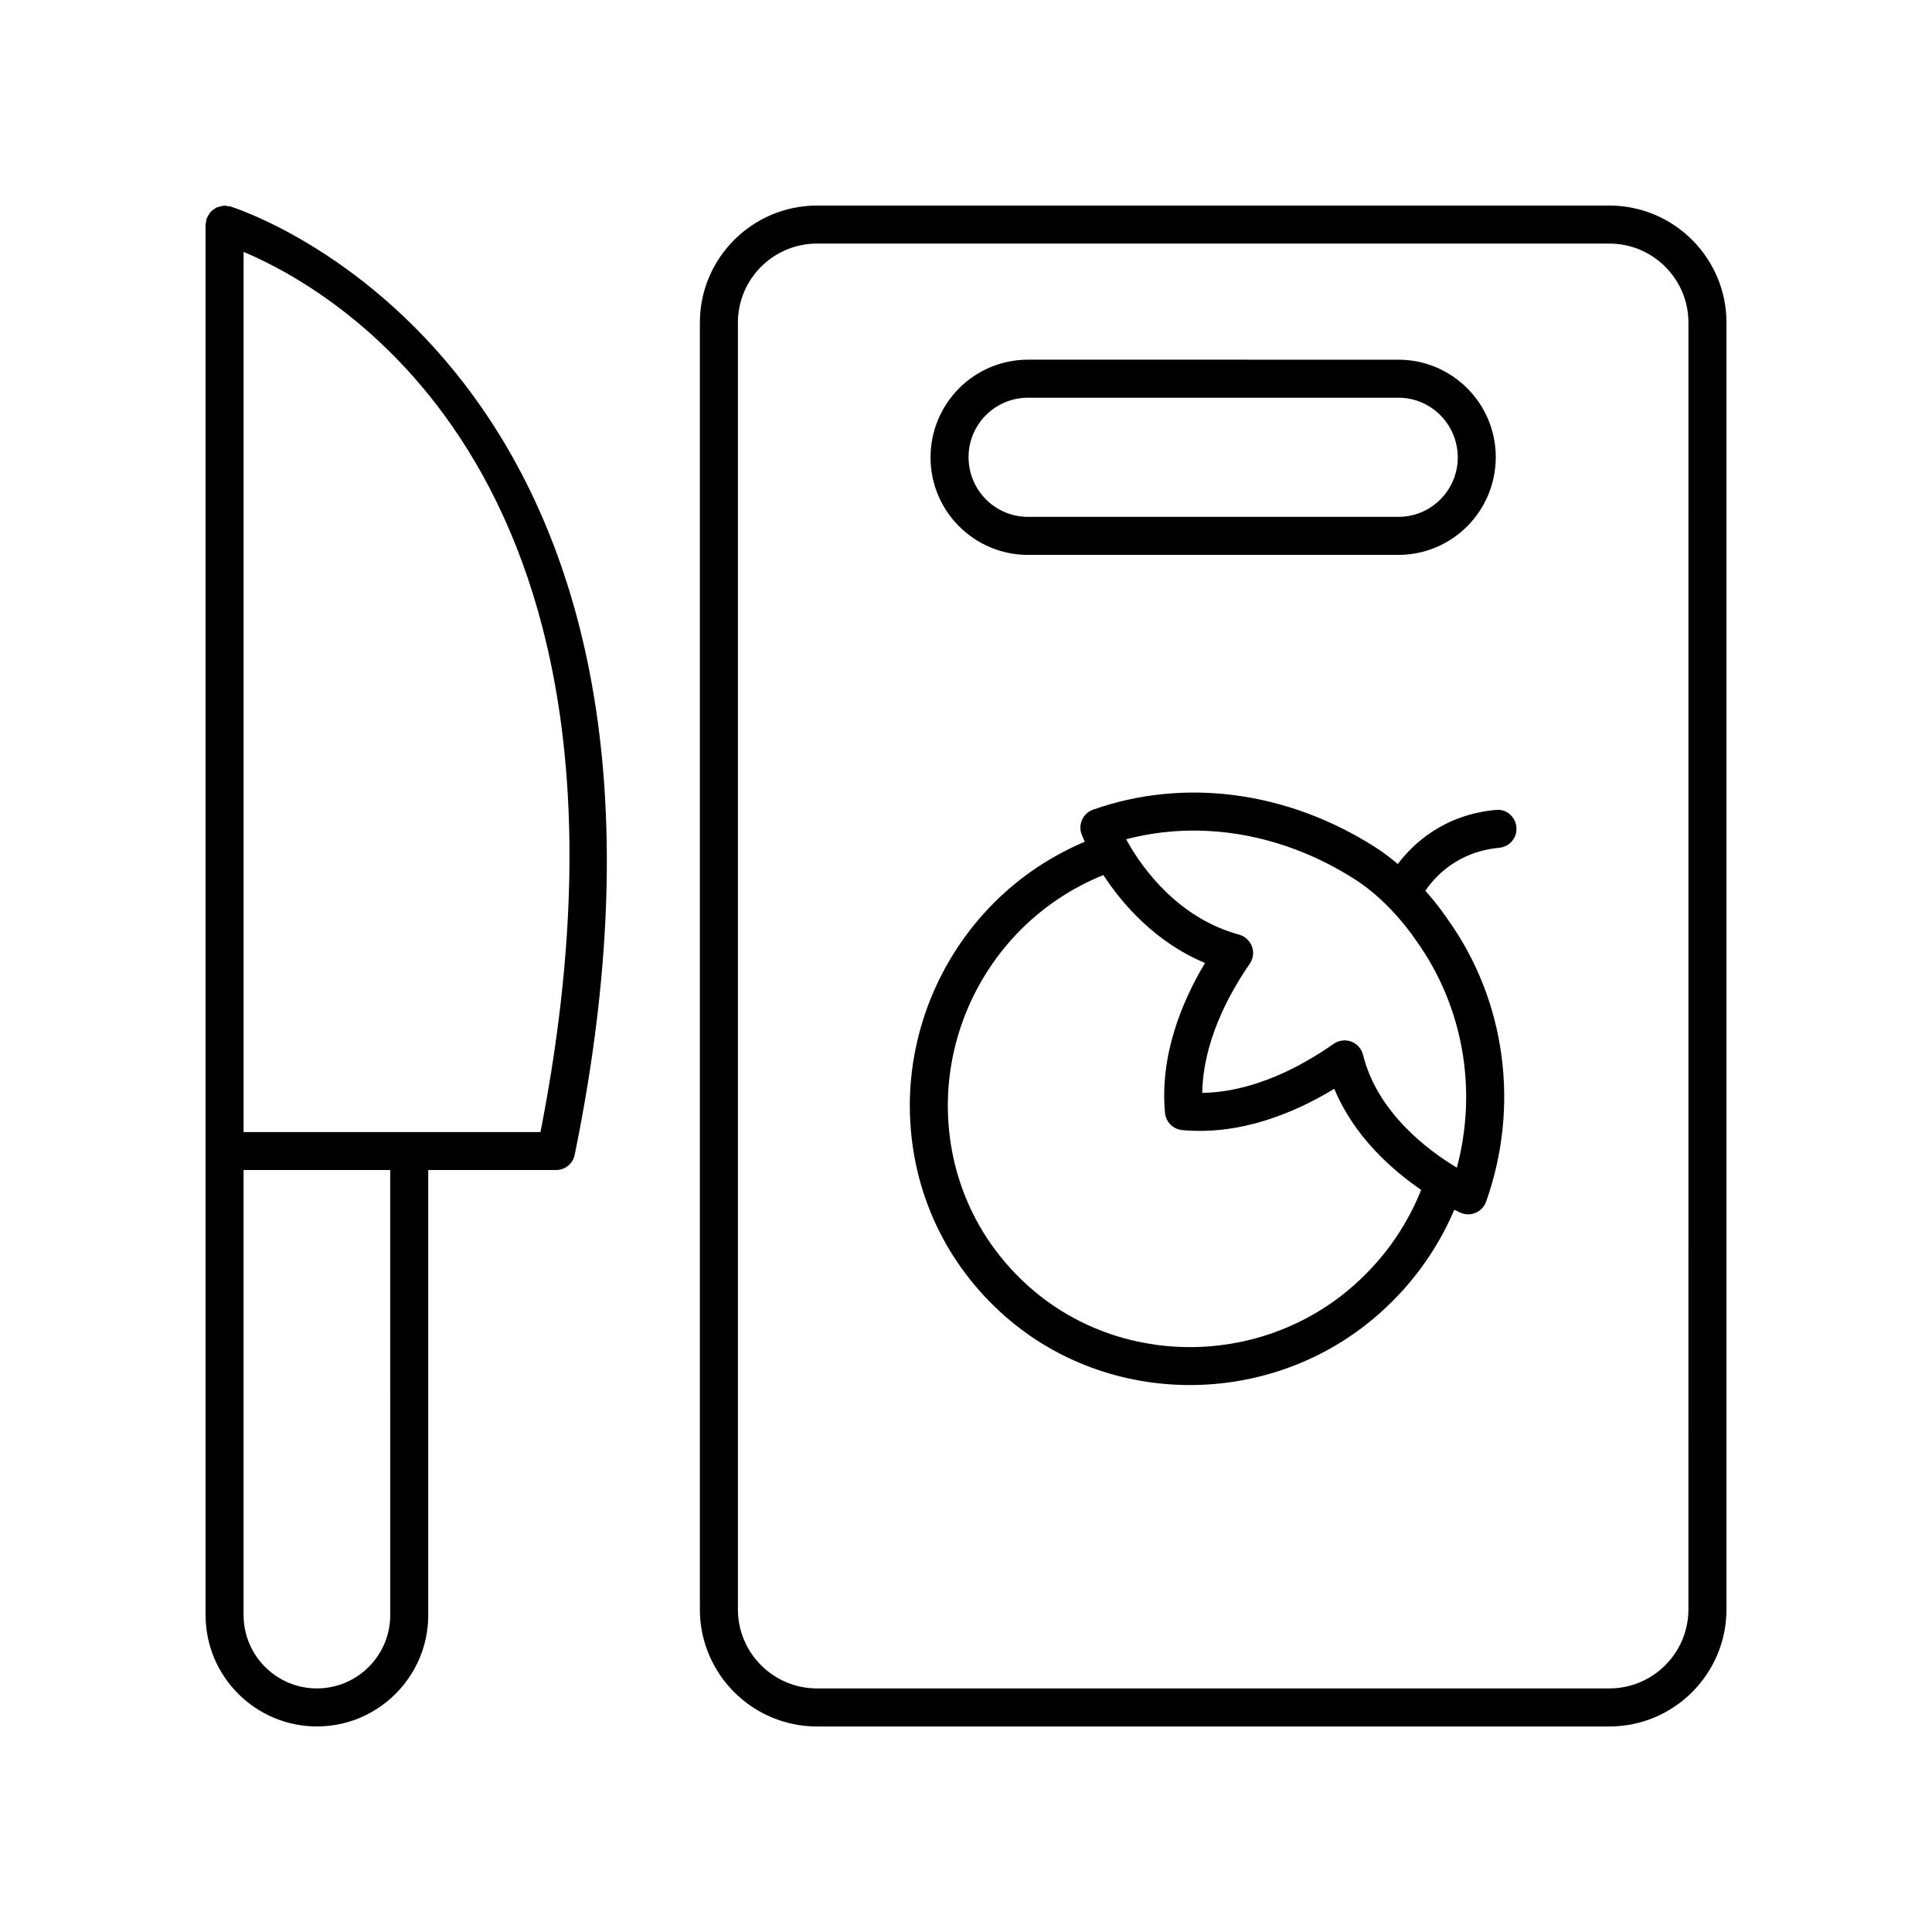
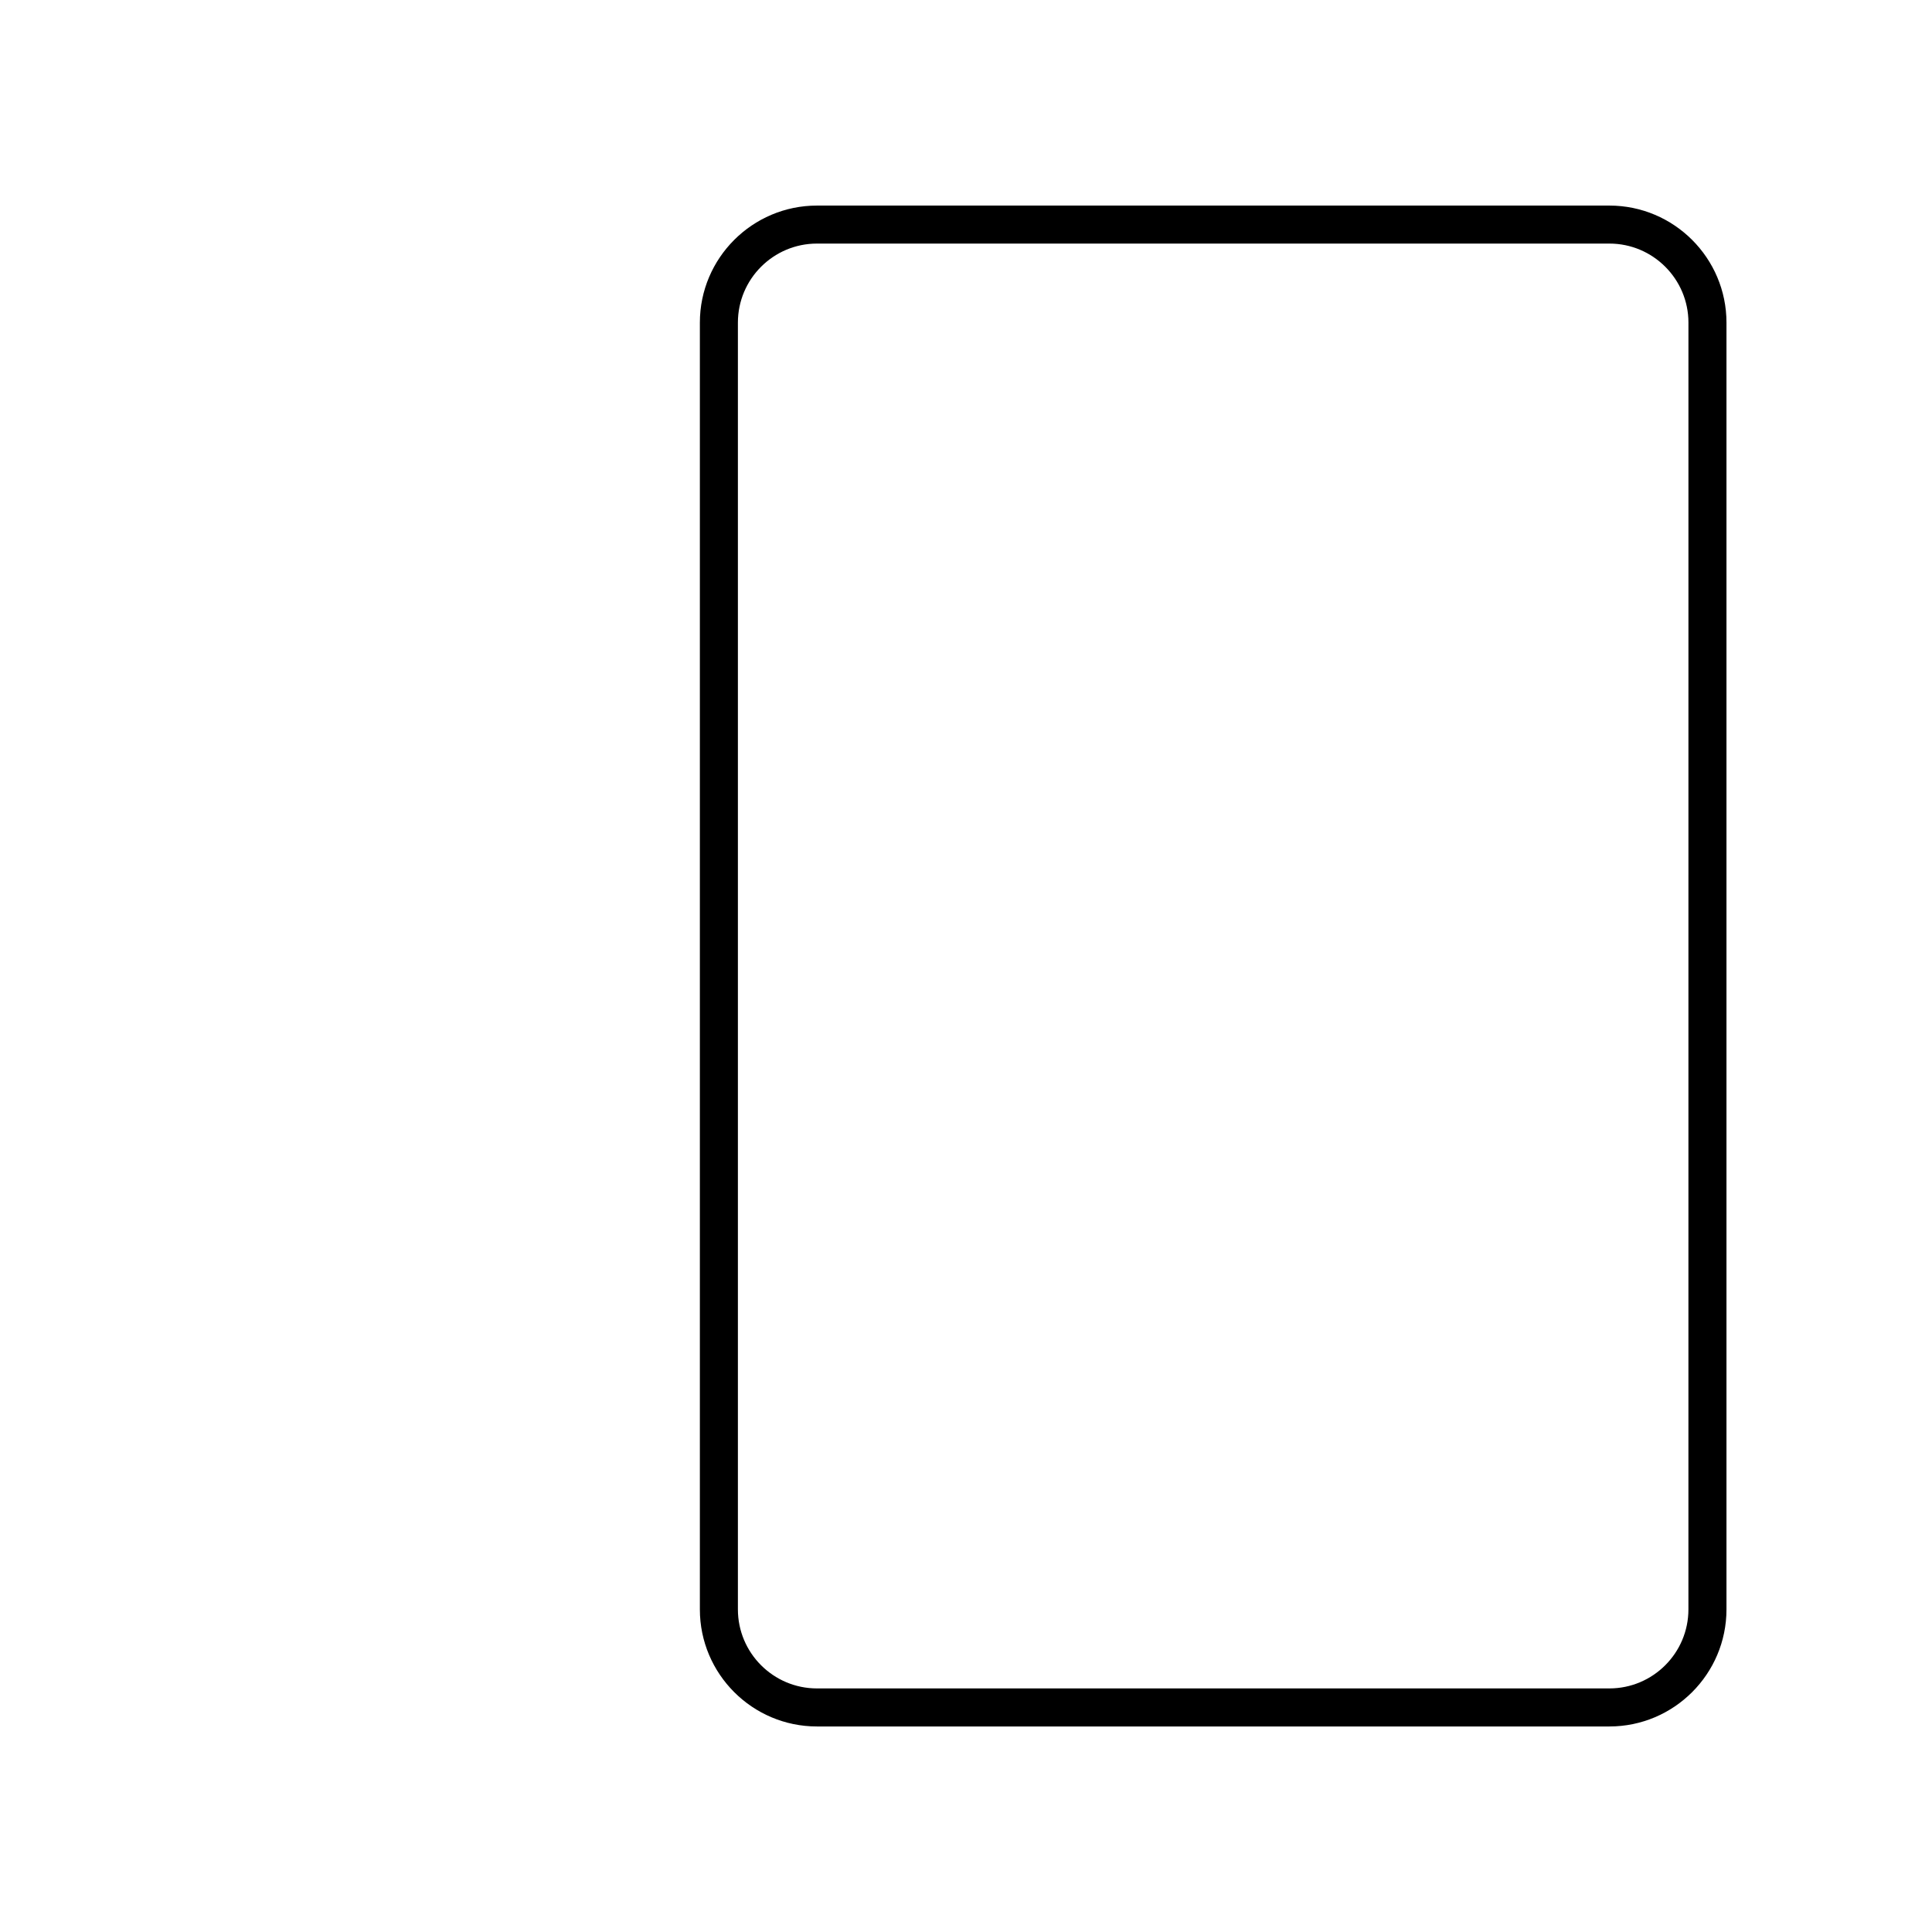
<svg xmlns="http://www.w3.org/2000/svg" fill="#000000" width="800px" height="800px" version="1.1" viewBox="144 144 512 512">
  <g>
-     <path d="m540.37 358.64c-13.707 1.289-21.797 8.852-25.941 14.332-1.82-1.531-3.746-3.035-5.871-4.394-23.316-14.902-50.602-18.559-74.879-10.012-1.277 0.453-2.328 1.402-2.898 2.633-0.57 1.23-0.621 2.641-0.137 3.91 0.023 0.059 0.312 0.797 0.84 1.953-8.941 3.809-17.043 9.16-24.023 16.141-14.84 14.844-22.973 35.312-22.312 56.156 0.66 20.742 9.59 39.703 25.137 53.398 13.836 12.188 31.406 18.293 49.059 18.293 17.219 0 34.516-5.809 48.477-17.465 9.465-7.898 16.855-17.848 21.582-28.996 0.887 0.445 1.477 0.719 1.625 0.785 0.656 0.289 1.352 0.438 2.051 0.438 0.676 0 1.352-0.137 1.988-0.41 1.289-0.551 2.289-1.617 2.762-2.941 9.023-25.367 5.172-53.41-10.156-74.805-0.16-0.25-2.305-3.512-5.941-7.594 2.586-3.805 8.535-10.355 19.586-11.395 2.769-0.262 4.809-2.715 4.543-5.484-0.258-2.773-2.699-4.883-5.488-4.543zm-39.008 127.21c-24.496 20.441-60.785 20.172-84.418-0.656-13.441-11.832-21.156-28.227-21.727-46.156-0.57-18.074 6.484-35.832 19.363-48.715 6.316-6.316 13.672-11.109 21.82-14.43 4.934 7.547 13.605 17.719 26.941 23.309-6.25 10.461-11.996 24.562-10.602 39.73 0.227 2.414 2.141 4.328 4.555 4.555 15.434 1.418 29.703-4.512 40.305-10.945 5.227 12.633 15.289 21.48 23.023 26.793-4.062 10.215-10.66 19.34-19.262 26.516zm28.719-32.402c-7.488-4.5-21.074-14.543-24.859-29.902-0.398-1.613-1.566-2.926-3.121-3.512-0.574-0.211-1.176-0.32-1.77-0.32-1.02 0-2.031 0.309-2.894 0.91-8.547 5.992-21.199 12.781-34.824 13.004 0.215-13.387 6.785-25.809 12.582-34.219 0.926-1.344 1.145-3.051 0.586-4.586-0.562-1.535-1.832-2.699-3.406-3.133-15.902-4.344-25.227-17.059-29.367-24.254-0.203-0.348-0.395-0.688-0.574-1.02 19.918-5.238 41.742-1.465 60.691 10.656 9.609 6.141 16.004 15.941 16.207 16.242 12.418 17.332 16.285 39.43 10.75 60.133z" />
-     <path d="m204.93 198.68c-0.238-0.07-0.469-0.027-0.707-0.059-0.242-0.035-0.457-0.141-0.707-0.141-0.102 0-0.188 0.051-0.289 0.059-0.344 0.02-0.656 0.109-0.984 0.199-0.316 0.086-0.625 0.148-0.914 0.289-0.27 0.133-0.492 0.316-0.734 0.496-0.281 0.207-0.559 0.398-0.793 0.656-0.184 0.207-0.312 0.449-0.465 0.688-0.203 0.32-0.398 0.633-0.527 0.996-0.031 0.086-0.098 0.145-0.121 0.23-0.066 0.223-0.023 0.438-0.059 0.66-0.039 0.262-0.148 0.492-0.148 0.762v368.5c0 16.273 13.234 29.508 29.504 29.508s29.504-13.234 29.504-29.504v-117.95h33.875c2.391 0 4.457-1.684 4.934-4.031 42.895-209.54-90.02-250.97-91.367-251.36zm42.484 373.34c0 10.711-8.719 19.43-19.43 19.43-10.711 0-19.43-8.719-19.43-19.43v-117.95h38.859zm39.82-128.02h-78.68v-233.25c25.246 10.66 112.5 60.668 78.68 233.25z" />
    <path d="m570.5 198.48h-210c-17.109 0-31.027 13.918-31.027 31.023v341c0 17.109 13.918 31.027 31.027 31.027h210.01c17.105 0 31.023-13.918 31.023-31.027v-341c0-17.105-13.918-31.023-31.027-31.023zm20.949 372.02c0 11.555-9.395 20.949-20.949 20.949h-210c-11.555 0-20.949-9.395-20.949-20.949v-341c0-11.551 9.395-20.949 20.949-20.949h210.01c11.551 0 20.945 9.398 20.945 20.949z" />
-     <path d="m416.41 291.05h98.176c14.234 0 25.809-11.578 25.809-25.918 0-14.234-11.578-25.809-25.809-25.809l-98.176-0.004c-14.234 0-25.809 11.578-25.809 25.918 0 14.234 11.574 25.812 25.809 25.812zm0-41.652h98.176c8.676 0 15.734 7.059 15.734 15.844 0 8.676-7.059 15.734-15.734 15.734l-98.176-0.004c-8.676 0-15.734-7.059-15.734-15.844 0-8.672 7.062-15.73 15.734-15.73z" />
  </g>
</svg>